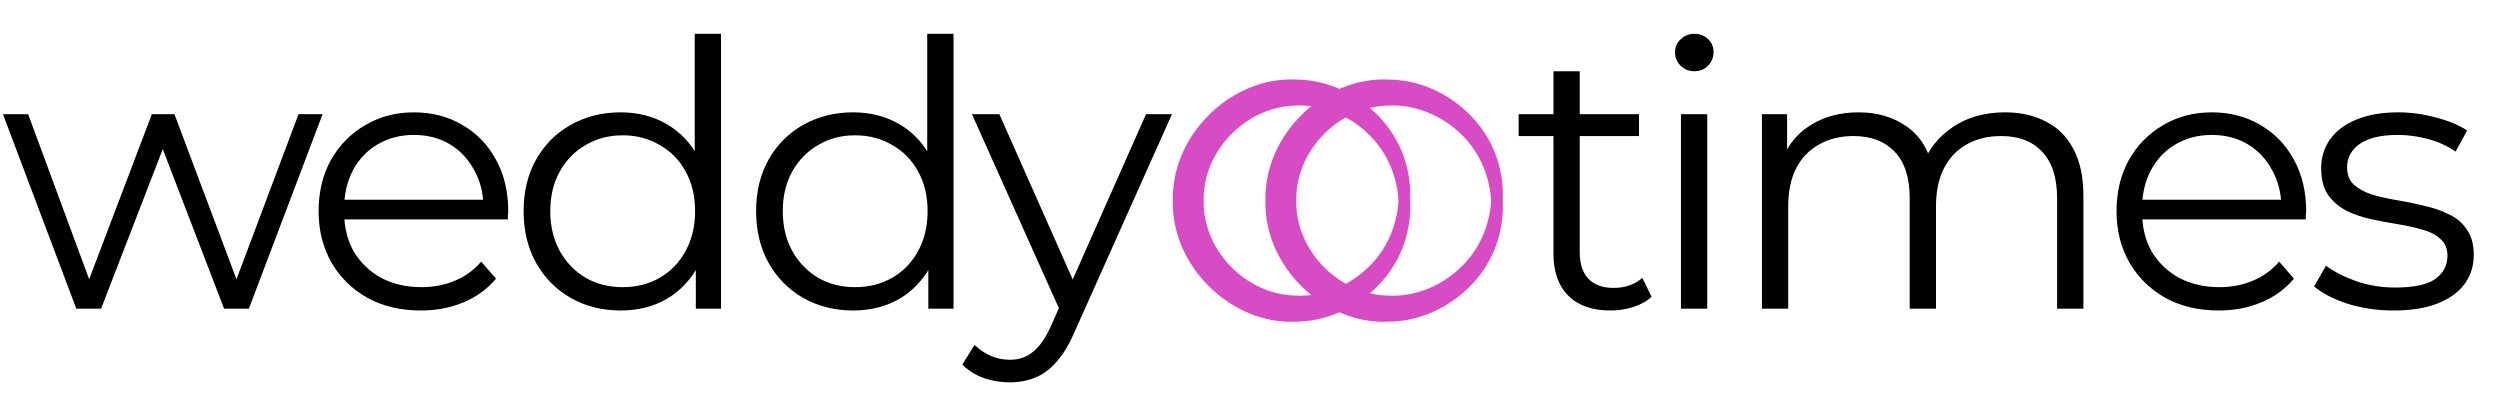
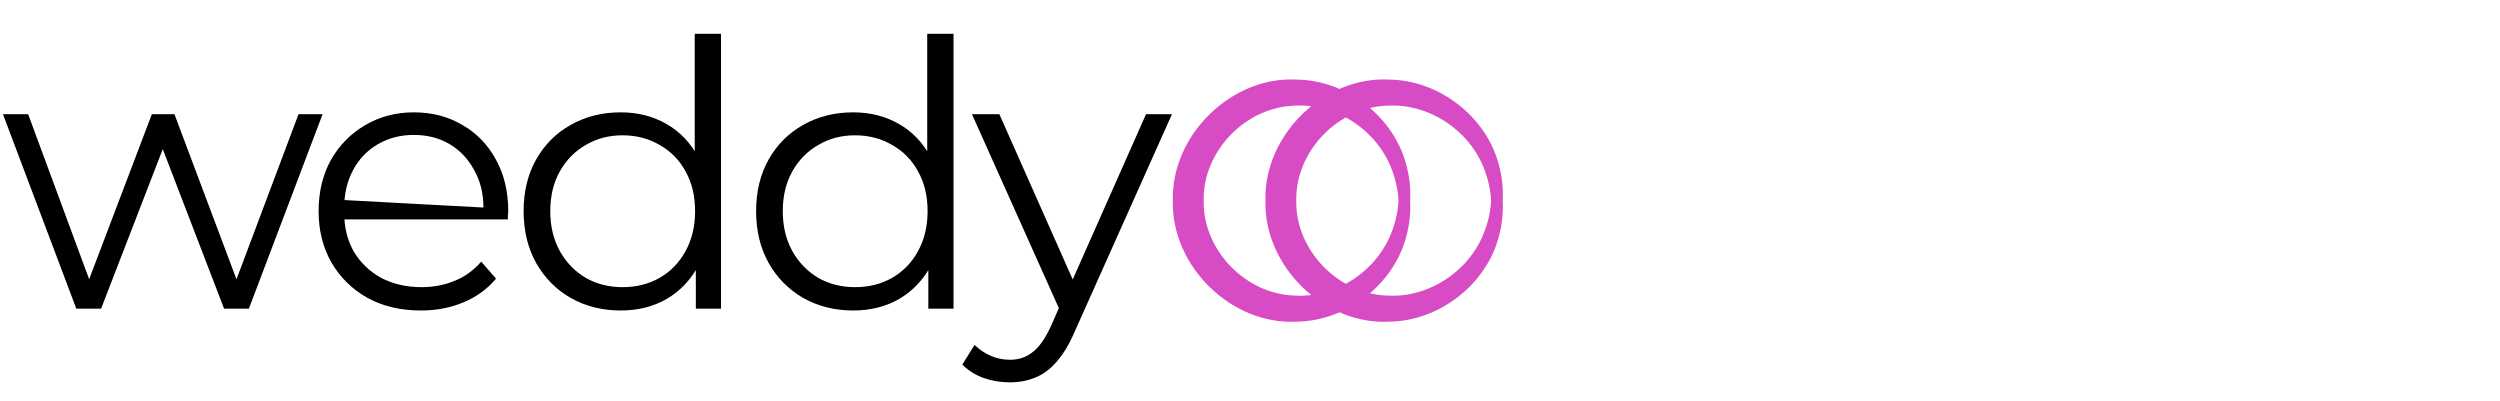
<svg xmlns="http://www.w3.org/2000/svg" width="81" height="13" viewBox="0 0 81 13" fill="none">
  <g clip-path="url(#clip0_2_70)">
    <path d="M48.688 6.5C48.562 6.5 48.438 6.5 48.312 6.5C48.292 6.848 48.218 7.188 48.095 7.506C47.611 8.792 46.296 9.639 45 9.578C43.362 9.559 41.963 8.092 42 6.5C41.963 4.908 43.362 3.441 45 3.422C46.296 3.361 47.611 4.208 48.095 5.494C48.218 5.812 48.292 6.152 48.312 6.5C48.438 6.5 48.562 6.5 48.688 6.5C48.709 6.114 48.668 5.721 48.564 5.342C48.17 3.81 46.66 2.596 45 2.578C42.91 2.469 40.946 4.364 41 6.5C41 6.5 41 6.5 41 6.5C40.946 8.636 42.91 10.531 45 10.422C46.66 10.404 48.17 9.19 48.564 7.658C48.668 7.279 48.709 6.886 48.688 6.5ZM48.312 6.5H48.688H48.312Z" fill="#D74CC4" />
    <path d="M45.688 6.5C45.562 6.5 45.438 6.5 45.312 6.5C45.292 6.848 45.218 7.188 45.095 7.506C44.611 8.792 43.296 9.639 42 9.578C40.362 9.559 38.963 8.092 39 6.5C38.963 4.908 40.362 3.441 42 3.422C43.296 3.361 44.611 4.208 45.095 5.494C45.218 5.812 45.292 6.152 45.312 6.5C45.438 6.5 45.562 6.5 45.688 6.5C45.709 6.114 45.668 5.721 45.564 5.342C45.17 3.81 43.66 2.596 42 2.578C39.91 2.469 37.946 4.364 38 6.5C38 6.5 38 6.5 38 6.5C37.946 8.636 39.91 10.531 42 10.422C43.66 10.404 45.17 9.19 45.564 7.658C45.668 7.279 45.709 6.886 45.688 6.5ZM45.312 6.5H45.688H45.312Z" fill="#D74CC4" />
-     <path d="M2.472 10L0.096 3.7H0.912L3.072 9.544H2.7L4.92 3.7H5.652L7.848 9.544H7.476L9.672 3.7H10.452L8.064 10H7.26L5.148 4.504H5.4L3.276 10H2.472ZM13.635 10.06C12.979 10.06 12.403 9.924 11.907 9.652C11.411 9.372 11.023 8.992 10.743 8.512C10.463 8.024 10.323 7.468 10.323 6.844C10.323 6.22 10.455 5.668 10.719 5.188C10.991 4.708 11.359 4.332 11.823 4.06C12.295 3.78 12.823 3.64 13.407 3.64C13.999 3.64 14.523 3.776 14.979 4.048C15.443 4.312 15.807 4.688 16.071 5.176C16.335 5.656 16.467 6.212 16.467 6.844C16.467 6.884 16.463 6.928 16.455 6.976C16.455 7.016 16.455 7.06 16.455 7.108H10.971V6.472H15.999L15.663 6.724C15.663 6.268 15.563 5.864 15.363 5.512C15.171 5.152 14.907 4.872 14.571 4.672C14.235 4.472 13.847 4.372 13.407 4.372C12.975 4.372 12.587 4.472 12.243 4.672C11.899 4.872 11.631 5.152 11.439 5.512C11.247 5.872 11.151 6.284 11.151 6.748V6.88C11.151 7.36 11.255 7.784 11.463 8.152C11.679 8.512 11.975 8.796 12.351 9.004C12.735 9.204 13.171 9.304 13.659 9.304C14.043 9.304 14.399 9.236 14.727 9.1C15.063 8.964 15.351 8.756 15.591 8.476L16.071 9.028C15.791 9.364 15.439 9.62 15.015 9.796C14.599 9.972 14.139 10.06 13.635 10.06ZM20.109 10.06C19.509 10.06 18.969 9.924 18.489 9.652C18.017 9.38 17.645 9.004 17.373 8.524C17.101 8.036 16.965 7.476 16.965 6.844C16.965 6.204 17.101 5.644 17.373 5.164C17.645 4.684 18.017 4.312 18.489 4.048C18.969 3.776 19.509 3.64 20.109 3.64C20.661 3.64 21.153 3.764 21.585 4.012C22.025 4.26 22.373 4.624 22.629 5.104C22.893 5.576 23.025 6.156 23.025 6.844C23.025 7.524 22.897 8.104 22.641 8.584C22.385 9.064 22.037 9.432 21.597 9.688C21.165 9.936 20.669 10.06 20.109 10.06ZM20.169 9.304C20.617 9.304 21.017 9.204 21.369 9.004C21.729 8.796 22.009 8.508 22.209 8.14C22.417 7.764 22.521 7.332 22.521 6.844C22.521 6.348 22.417 5.916 22.209 5.548C22.009 5.18 21.729 4.896 21.369 4.696C21.017 4.488 20.617 4.384 20.169 4.384C19.729 4.384 19.333 4.488 18.981 4.696C18.629 4.896 18.349 5.18 18.141 5.548C17.933 5.916 17.829 6.348 17.829 6.844C17.829 7.332 17.933 7.764 18.141 8.14C18.349 8.508 18.629 8.796 18.981 9.004C19.333 9.204 19.729 9.304 20.169 9.304ZM22.545 10V8.104L22.629 6.832L22.509 5.56V1.096H23.361V10H22.545ZM27.642 10.06C27.042 10.06 26.502 9.924 26.022 9.652C25.55 9.38 25.178 9.004 24.906 8.524C24.634 8.036 24.498 7.476 24.498 6.844C24.498 6.204 24.634 5.644 24.906 5.164C25.178 4.684 25.55 4.312 26.022 4.048C26.502 3.776 27.042 3.64 27.642 3.64C28.194 3.64 28.686 3.764 29.118 4.012C29.558 4.26 29.906 4.624 30.162 5.104C30.426 5.576 30.558 6.156 30.558 6.844C30.558 7.524 30.43 8.104 30.174 8.584C29.918 9.064 29.57 9.432 29.13 9.688C28.698 9.936 28.202 10.06 27.642 10.06ZM27.702 9.304C28.15 9.304 28.55 9.204 28.902 9.004C29.262 8.796 29.542 8.508 29.742 8.14C29.95 7.764 30.054 7.332 30.054 6.844C30.054 6.348 29.95 5.916 29.742 5.548C29.542 5.18 29.262 4.896 28.902 4.696C28.55 4.488 28.15 4.384 27.702 4.384C27.262 4.384 26.866 4.488 26.514 4.696C26.162 4.896 25.882 5.18 25.674 5.548C25.466 5.916 25.362 6.348 25.362 6.844C25.362 7.332 25.466 7.764 25.674 8.14C25.882 8.508 26.162 8.796 26.514 9.004C26.866 9.204 27.262 9.304 27.702 9.304ZM30.078 10V8.104L30.162 6.832L30.042 5.56V1.096H30.894V10H30.078ZM32.715 12.388C32.419 12.388 32.135 12.34 31.863 12.244C31.599 12.148 31.371 12.004 31.179 11.812L31.575 11.176C31.735 11.328 31.907 11.444 32.091 11.524C32.283 11.612 32.495 11.656 32.727 11.656C33.007 11.656 33.247 11.576 33.447 11.416C33.655 11.264 33.851 10.992 34.035 10.6L34.443 9.676L34.539 9.544L37.131 3.7H37.971L34.815 10.756C34.639 11.164 34.443 11.488 34.227 11.728C34.019 11.968 33.791 12.136 33.543 12.232C33.295 12.336 33.019 12.388 32.715 12.388ZM34.395 10.18L31.491 3.7H32.379L34.947 9.484L34.395 10.18Z" fill="black" />
-     <path d="M52.18 10.06C51.588 10.06 51.132 9.9 50.812 9.58C50.492 9.26 50.332 8.808 50.332 8.224V2.308H51.184V8.176C51.184 8.544 51.276 8.828 51.46 9.028C51.652 9.228 51.924 9.328 52.276 9.328C52.652 9.328 52.964 9.22 53.212 9.004L53.512 9.616C53.344 9.768 53.14 9.88 52.9 9.952C52.668 10.024 52.428 10.06 52.18 10.06ZM49.204 4.408V3.7H53.104V4.408H49.204ZM54.463 10V3.7H55.315V10H54.463ZM54.895 2.308C54.719 2.308 54.571 2.248 54.451 2.128C54.331 2.008 54.271 1.864 54.271 1.696C54.271 1.528 54.331 1.388 54.451 1.276C54.571 1.156 54.719 1.096 54.895 1.096C55.071 1.096 55.219 1.152 55.339 1.264C55.459 1.376 55.519 1.516 55.519 1.684C55.519 1.86 55.459 2.008 55.339 2.128C55.227 2.248 55.079 2.308 54.895 2.308ZM64.958 3.64C65.47 3.64 65.914 3.74 66.29 3.94C66.674 4.132 66.97 4.428 67.178 4.828C67.394 5.228 67.502 5.732 67.502 6.34V10H66.65V6.424C66.65 5.76 66.49 5.26 66.17 4.924C65.858 4.58 65.414 4.408 64.838 4.408C64.406 4.408 64.03 4.5 63.71 4.684C63.398 4.86 63.154 5.12 62.978 5.464C62.81 5.8 62.726 6.208 62.726 6.688V10H61.874V6.424C61.874 5.76 61.714 5.26 61.394 4.924C61.074 4.58 60.626 4.408 60.05 4.408C59.626 4.408 59.254 4.5 58.934 4.684C58.614 4.86 58.366 5.12 58.19 5.464C58.022 5.8 57.938 6.208 57.938 6.688V10H57.086V3.7H57.902V5.404L57.77 5.104C57.962 4.648 58.27 4.292 58.694 4.036C59.126 3.772 59.634 3.64 60.218 3.64C60.834 3.64 61.358 3.796 61.79 4.108C62.222 4.412 62.502 4.872 62.63 5.488L62.294 5.356C62.478 4.844 62.802 4.432 63.266 4.12C63.738 3.8 64.302 3.64 64.958 3.64ZM71.888 10.06C71.232 10.06 70.656 9.924 70.16 9.652C69.664 9.372 69.276 8.992 68.996 8.512C68.716 8.024 68.576 7.468 68.576 6.844C68.576 6.22 68.708 5.668 68.972 5.188C69.244 4.708 69.612 4.332 70.076 4.06C70.548 3.78 71.076 3.64 71.66 3.64C72.252 3.64 72.776 3.776 73.232 4.048C73.696 4.312 74.06 4.688 74.324 5.176C74.588 5.656 74.72 6.212 74.72 6.844C74.72 6.884 74.716 6.928 74.708 6.976C74.708 7.016 74.708 7.06 74.708 7.108H69.224V6.472H74.252L73.916 6.724C73.916 6.268 73.816 5.864 73.616 5.512C73.424 5.152 73.16 4.872 72.824 4.672C72.488 4.472 72.1 4.372 71.66 4.372C71.228 4.372 70.84 4.472 70.496 4.672C70.152 4.872 69.884 5.152 69.692 5.512C69.5 5.872 69.404 6.284 69.404 6.748V6.88C69.404 7.36 69.508 7.784 69.716 8.152C69.932 8.512 70.228 8.796 70.604 9.004C70.988 9.204 71.424 9.304 71.912 9.304C72.296 9.304 72.652 9.236 72.98 9.1C73.316 8.964 73.604 8.756 73.844 8.476L74.324 9.028C74.044 9.364 73.692 9.62 73.268 9.796C72.852 9.972 72.392 10.06 71.888 10.06ZM77.546 10.06C77.026 10.06 76.534 9.988 76.07 9.844C75.606 9.692 75.242 9.504 74.978 9.28L75.362 8.608C75.618 8.8 75.946 8.968 76.346 9.112C76.746 9.248 77.166 9.316 77.606 9.316C78.206 9.316 78.638 9.224 78.902 9.04C79.166 8.848 79.298 8.596 79.298 8.284C79.298 8.052 79.222 7.872 79.07 7.744C78.926 7.608 78.734 7.508 78.494 7.444C78.254 7.372 77.986 7.312 77.69 7.264C77.394 7.216 77.098 7.16 76.802 7.096C76.514 7.032 76.25 6.94 76.01 6.82C75.77 6.692 75.574 6.52 75.422 6.304C75.278 6.088 75.206 5.8 75.206 5.44C75.206 5.096 75.302 4.788 75.494 4.516C75.686 4.244 75.966 4.032 76.334 3.88C76.71 3.72 77.166 3.64 77.702 3.64C78.11 3.64 78.518 3.696 78.926 3.808C79.334 3.912 79.67 4.052 79.934 4.228L79.562 4.912C79.282 4.72 78.982 4.584 78.662 4.504C78.342 4.416 78.022 4.372 77.702 4.372C77.134 4.372 76.714 4.472 76.442 4.672C76.178 4.864 76.046 5.112 76.046 5.416C76.046 5.656 76.118 5.844 76.262 5.98C76.414 6.116 76.61 6.224 76.85 6.304C77.098 6.376 77.366 6.436 77.654 6.484C77.95 6.532 78.242 6.592 78.53 6.664C78.826 6.728 79.094 6.82 79.334 6.94C79.582 7.052 79.778 7.216 79.922 7.432C80.074 7.64 80.15 7.916 80.15 8.26C80.15 8.628 80.046 8.948 79.838 9.22C79.638 9.484 79.342 9.692 78.95 9.844C78.566 9.988 78.098 10.06 77.546 10.06Z" fill="black" />
+     <path d="M2.472 10L0.096 3.7H0.912L3.072 9.544H2.7L4.92 3.7H5.652L7.848 9.544H7.476L9.672 3.7H10.452L8.064 10H7.26L5.148 4.504H5.4L3.276 10H2.472ZM13.635 10.06C12.979 10.06 12.403 9.924 11.907 9.652C11.411 9.372 11.023 8.992 10.743 8.512C10.463 8.024 10.323 7.468 10.323 6.844C10.323 6.22 10.455 5.668 10.719 5.188C10.991 4.708 11.359 4.332 11.823 4.06C12.295 3.78 12.823 3.64 13.407 3.64C13.999 3.64 14.523 3.776 14.979 4.048C15.443 4.312 15.807 4.688 16.071 5.176C16.335 5.656 16.467 6.212 16.467 6.844C16.467 6.884 16.463 6.928 16.455 6.976C16.455 7.016 16.455 7.06 16.455 7.108H10.971V6.472L15.663 6.724C15.663 6.268 15.563 5.864 15.363 5.512C15.171 5.152 14.907 4.872 14.571 4.672C14.235 4.472 13.847 4.372 13.407 4.372C12.975 4.372 12.587 4.472 12.243 4.672C11.899 4.872 11.631 5.152 11.439 5.512C11.247 5.872 11.151 6.284 11.151 6.748V6.88C11.151 7.36 11.255 7.784 11.463 8.152C11.679 8.512 11.975 8.796 12.351 9.004C12.735 9.204 13.171 9.304 13.659 9.304C14.043 9.304 14.399 9.236 14.727 9.1C15.063 8.964 15.351 8.756 15.591 8.476L16.071 9.028C15.791 9.364 15.439 9.62 15.015 9.796C14.599 9.972 14.139 10.06 13.635 10.06ZM20.109 10.06C19.509 10.06 18.969 9.924 18.489 9.652C18.017 9.38 17.645 9.004 17.373 8.524C17.101 8.036 16.965 7.476 16.965 6.844C16.965 6.204 17.101 5.644 17.373 5.164C17.645 4.684 18.017 4.312 18.489 4.048C18.969 3.776 19.509 3.64 20.109 3.64C20.661 3.64 21.153 3.764 21.585 4.012C22.025 4.26 22.373 4.624 22.629 5.104C22.893 5.576 23.025 6.156 23.025 6.844C23.025 7.524 22.897 8.104 22.641 8.584C22.385 9.064 22.037 9.432 21.597 9.688C21.165 9.936 20.669 10.06 20.109 10.06ZM20.169 9.304C20.617 9.304 21.017 9.204 21.369 9.004C21.729 8.796 22.009 8.508 22.209 8.14C22.417 7.764 22.521 7.332 22.521 6.844C22.521 6.348 22.417 5.916 22.209 5.548C22.009 5.18 21.729 4.896 21.369 4.696C21.017 4.488 20.617 4.384 20.169 4.384C19.729 4.384 19.333 4.488 18.981 4.696C18.629 4.896 18.349 5.18 18.141 5.548C17.933 5.916 17.829 6.348 17.829 6.844C17.829 7.332 17.933 7.764 18.141 8.14C18.349 8.508 18.629 8.796 18.981 9.004C19.333 9.204 19.729 9.304 20.169 9.304ZM22.545 10V8.104L22.629 6.832L22.509 5.56V1.096H23.361V10H22.545ZM27.642 10.06C27.042 10.06 26.502 9.924 26.022 9.652C25.55 9.38 25.178 9.004 24.906 8.524C24.634 8.036 24.498 7.476 24.498 6.844C24.498 6.204 24.634 5.644 24.906 5.164C25.178 4.684 25.55 4.312 26.022 4.048C26.502 3.776 27.042 3.64 27.642 3.64C28.194 3.64 28.686 3.764 29.118 4.012C29.558 4.26 29.906 4.624 30.162 5.104C30.426 5.576 30.558 6.156 30.558 6.844C30.558 7.524 30.43 8.104 30.174 8.584C29.918 9.064 29.57 9.432 29.13 9.688C28.698 9.936 28.202 10.06 27.642 10.06ZM27.702 9.304C28.15 9.304 28.55 9.204 28.902 9.004C29.262 8.796 29.542 8.508 29.742 8.14C29.95 7.764 30.054 7.332 30.054 6.844C30.054 6.348 29.95 5.916 29.742 5.548C29.542 5.18 29.262 4.896 28.902 4.696C28.55 4.488 28.15 4.384 27.702 4.384C27.262 4.384 26.866 4.488 26.514 4.696C26.162 4.896 25.882 5.18 25.674 5.548C25.466 5.916 25.362 6.348 25.362 6.844C25.362 7.332 25.466 7.764 25.674 8.14C25.882 8.508 26.162 8.796 26.514 9.004C26.866 9.204 27.262 9.304 27.702 9.304ZM30.078 10V8.104L30.162 6.832L30.042 5.56V1.096H30.894V10H30.078ZM32.715 12.388C32.419 12.388 32.135 12.34 31.863 12.244C31.599 12.148 31.371 12.004 31.179 11.812L31.575 11.176C31.735 11.328 31.907 11.444 32.091 11.524C32.283 11.612 32.495 11.656 32.727 11.656C33.007 11.656 33.247 11.576 33.447 11.416C33.655 11.264 33.851 10.992 34.035 10.6L34.443 9.676L34.539 9.544L37.131 3.7H37.971L34.815 10.756C34.639 11.164 34.443 11.488 34.227 11.728C34.019 11.968 33.791 12.136 33.543 12.232C33.295 12.336 33.019 12.388 32.715 12.388ZM34.395 10.18L31.491 3.7H32.379L34.947 9.484L34.395 10.18Z" fill="black" />
  </g>
  <defs>
    <clipPath id="clip0_2_70">
      <rect width="81" height="13" fill="white" />
    </clipPath>
  </defs>
</svg>